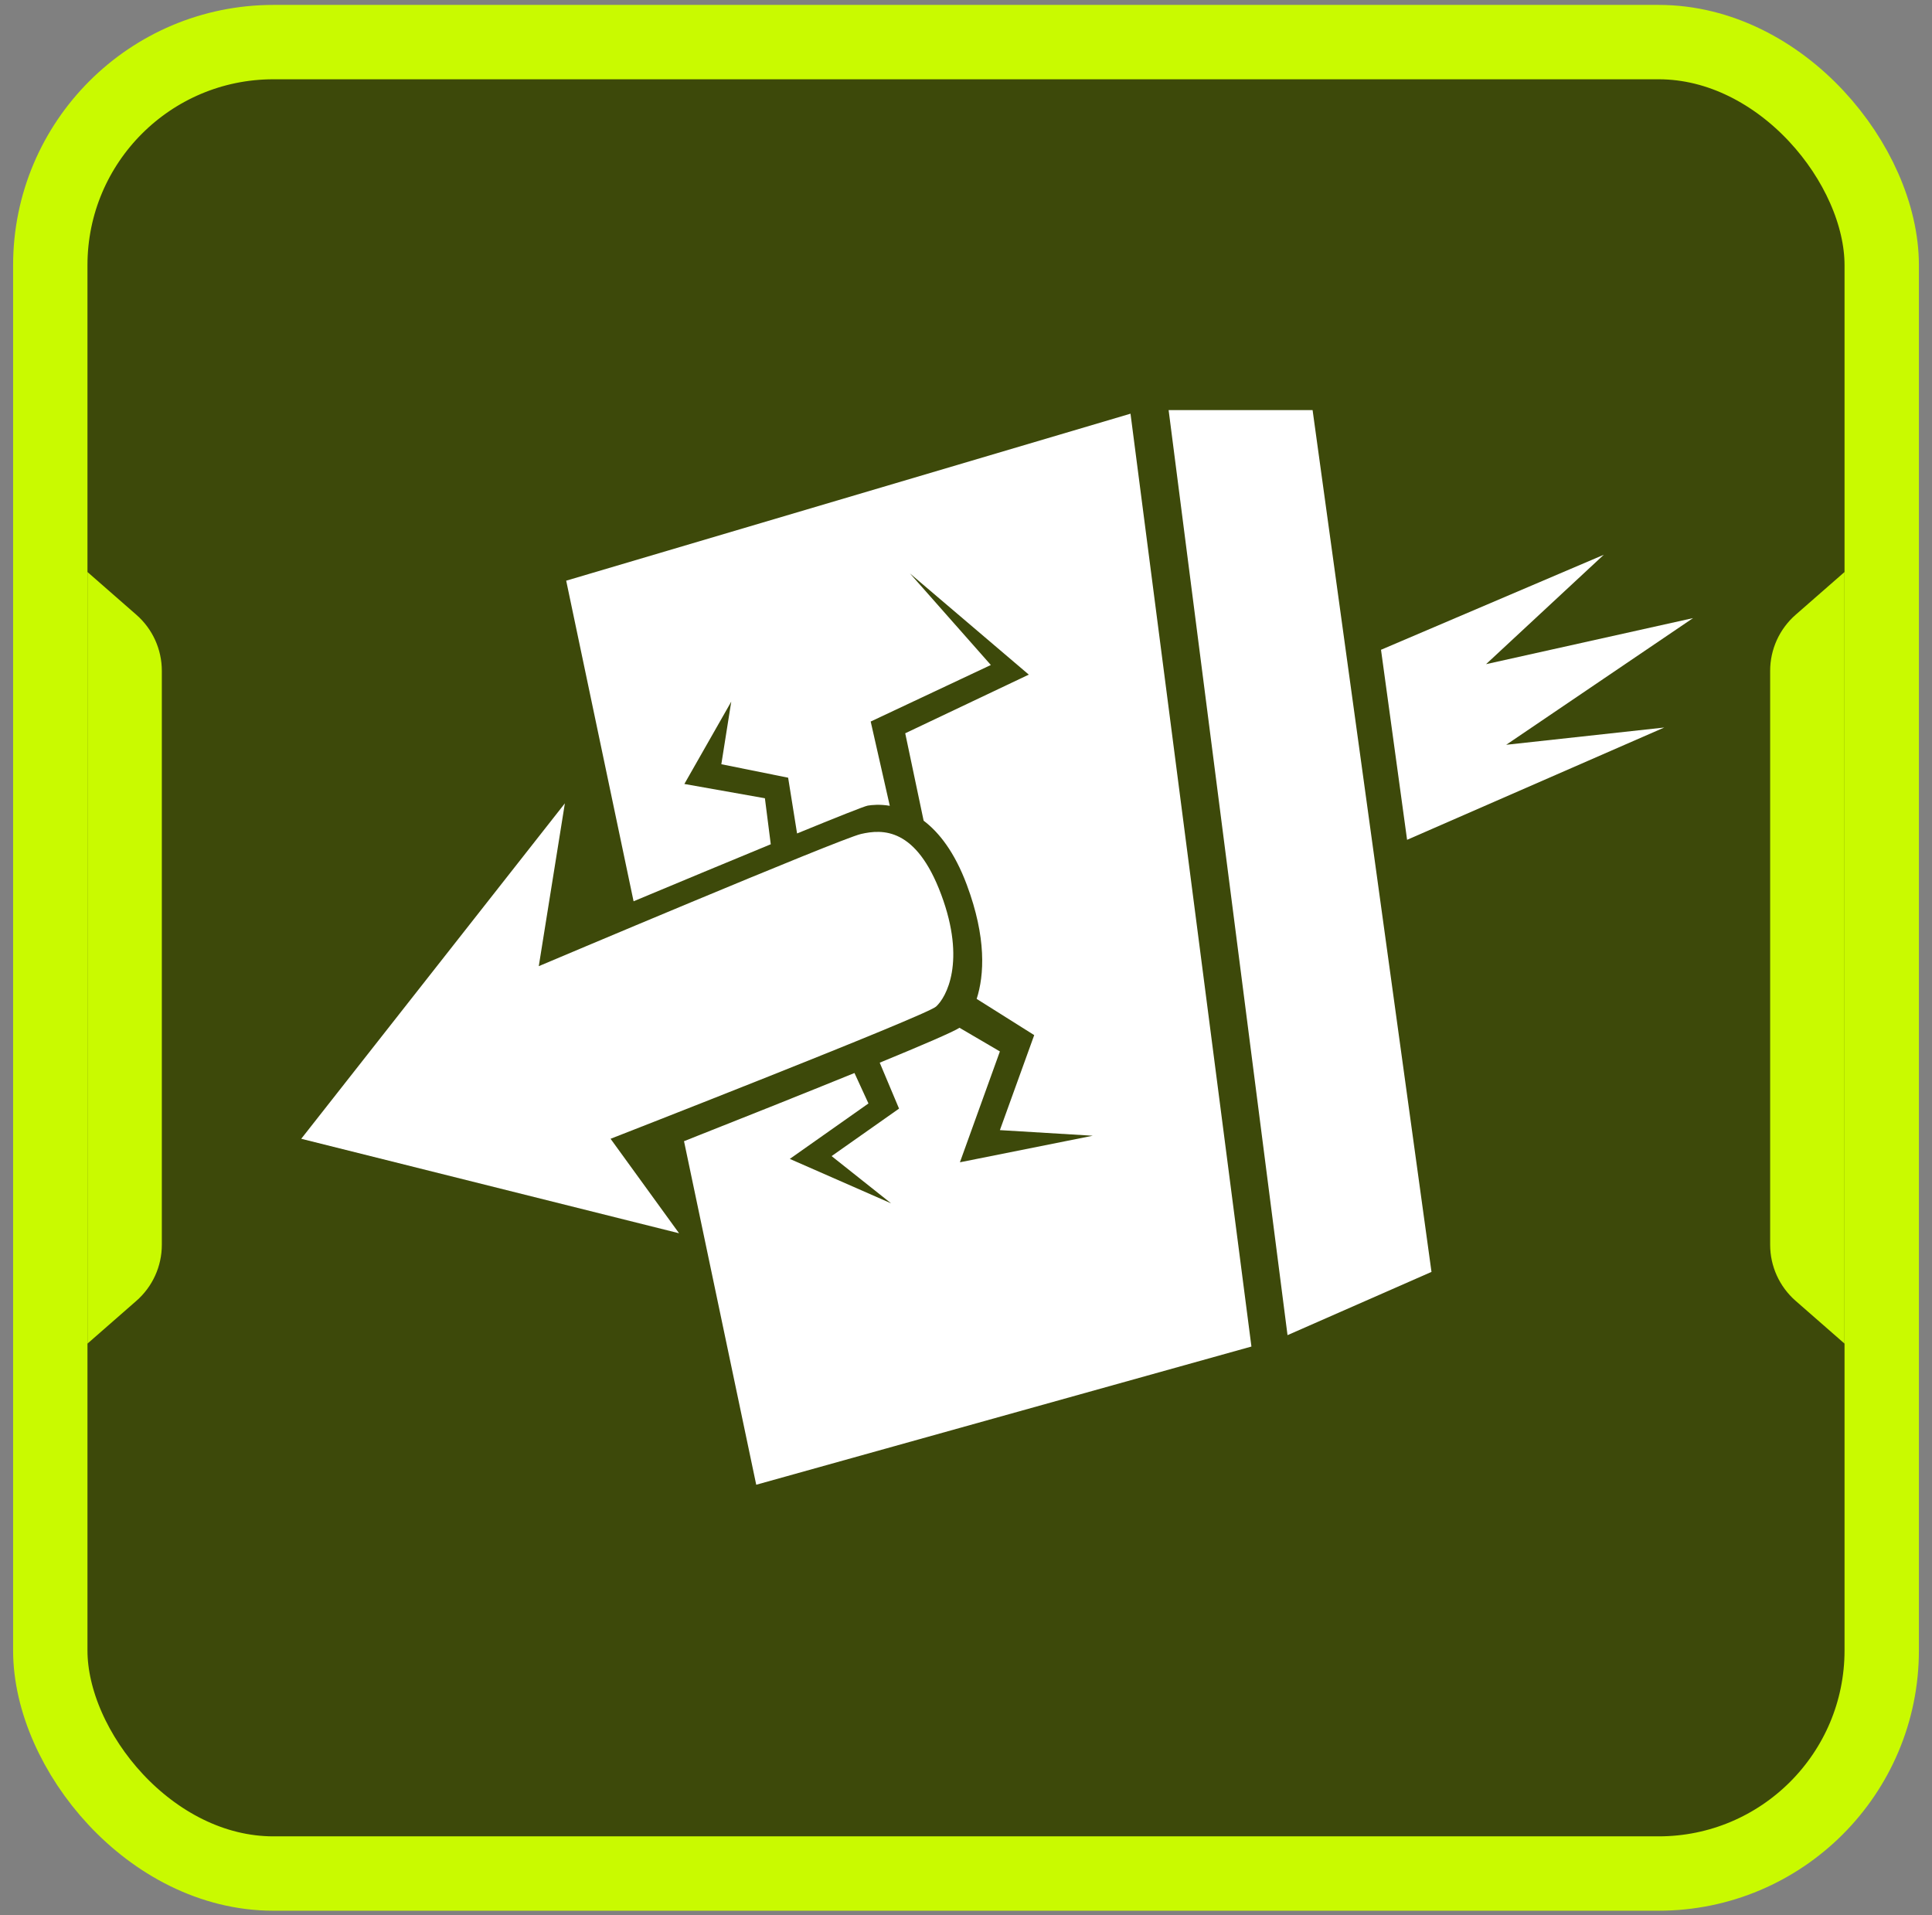
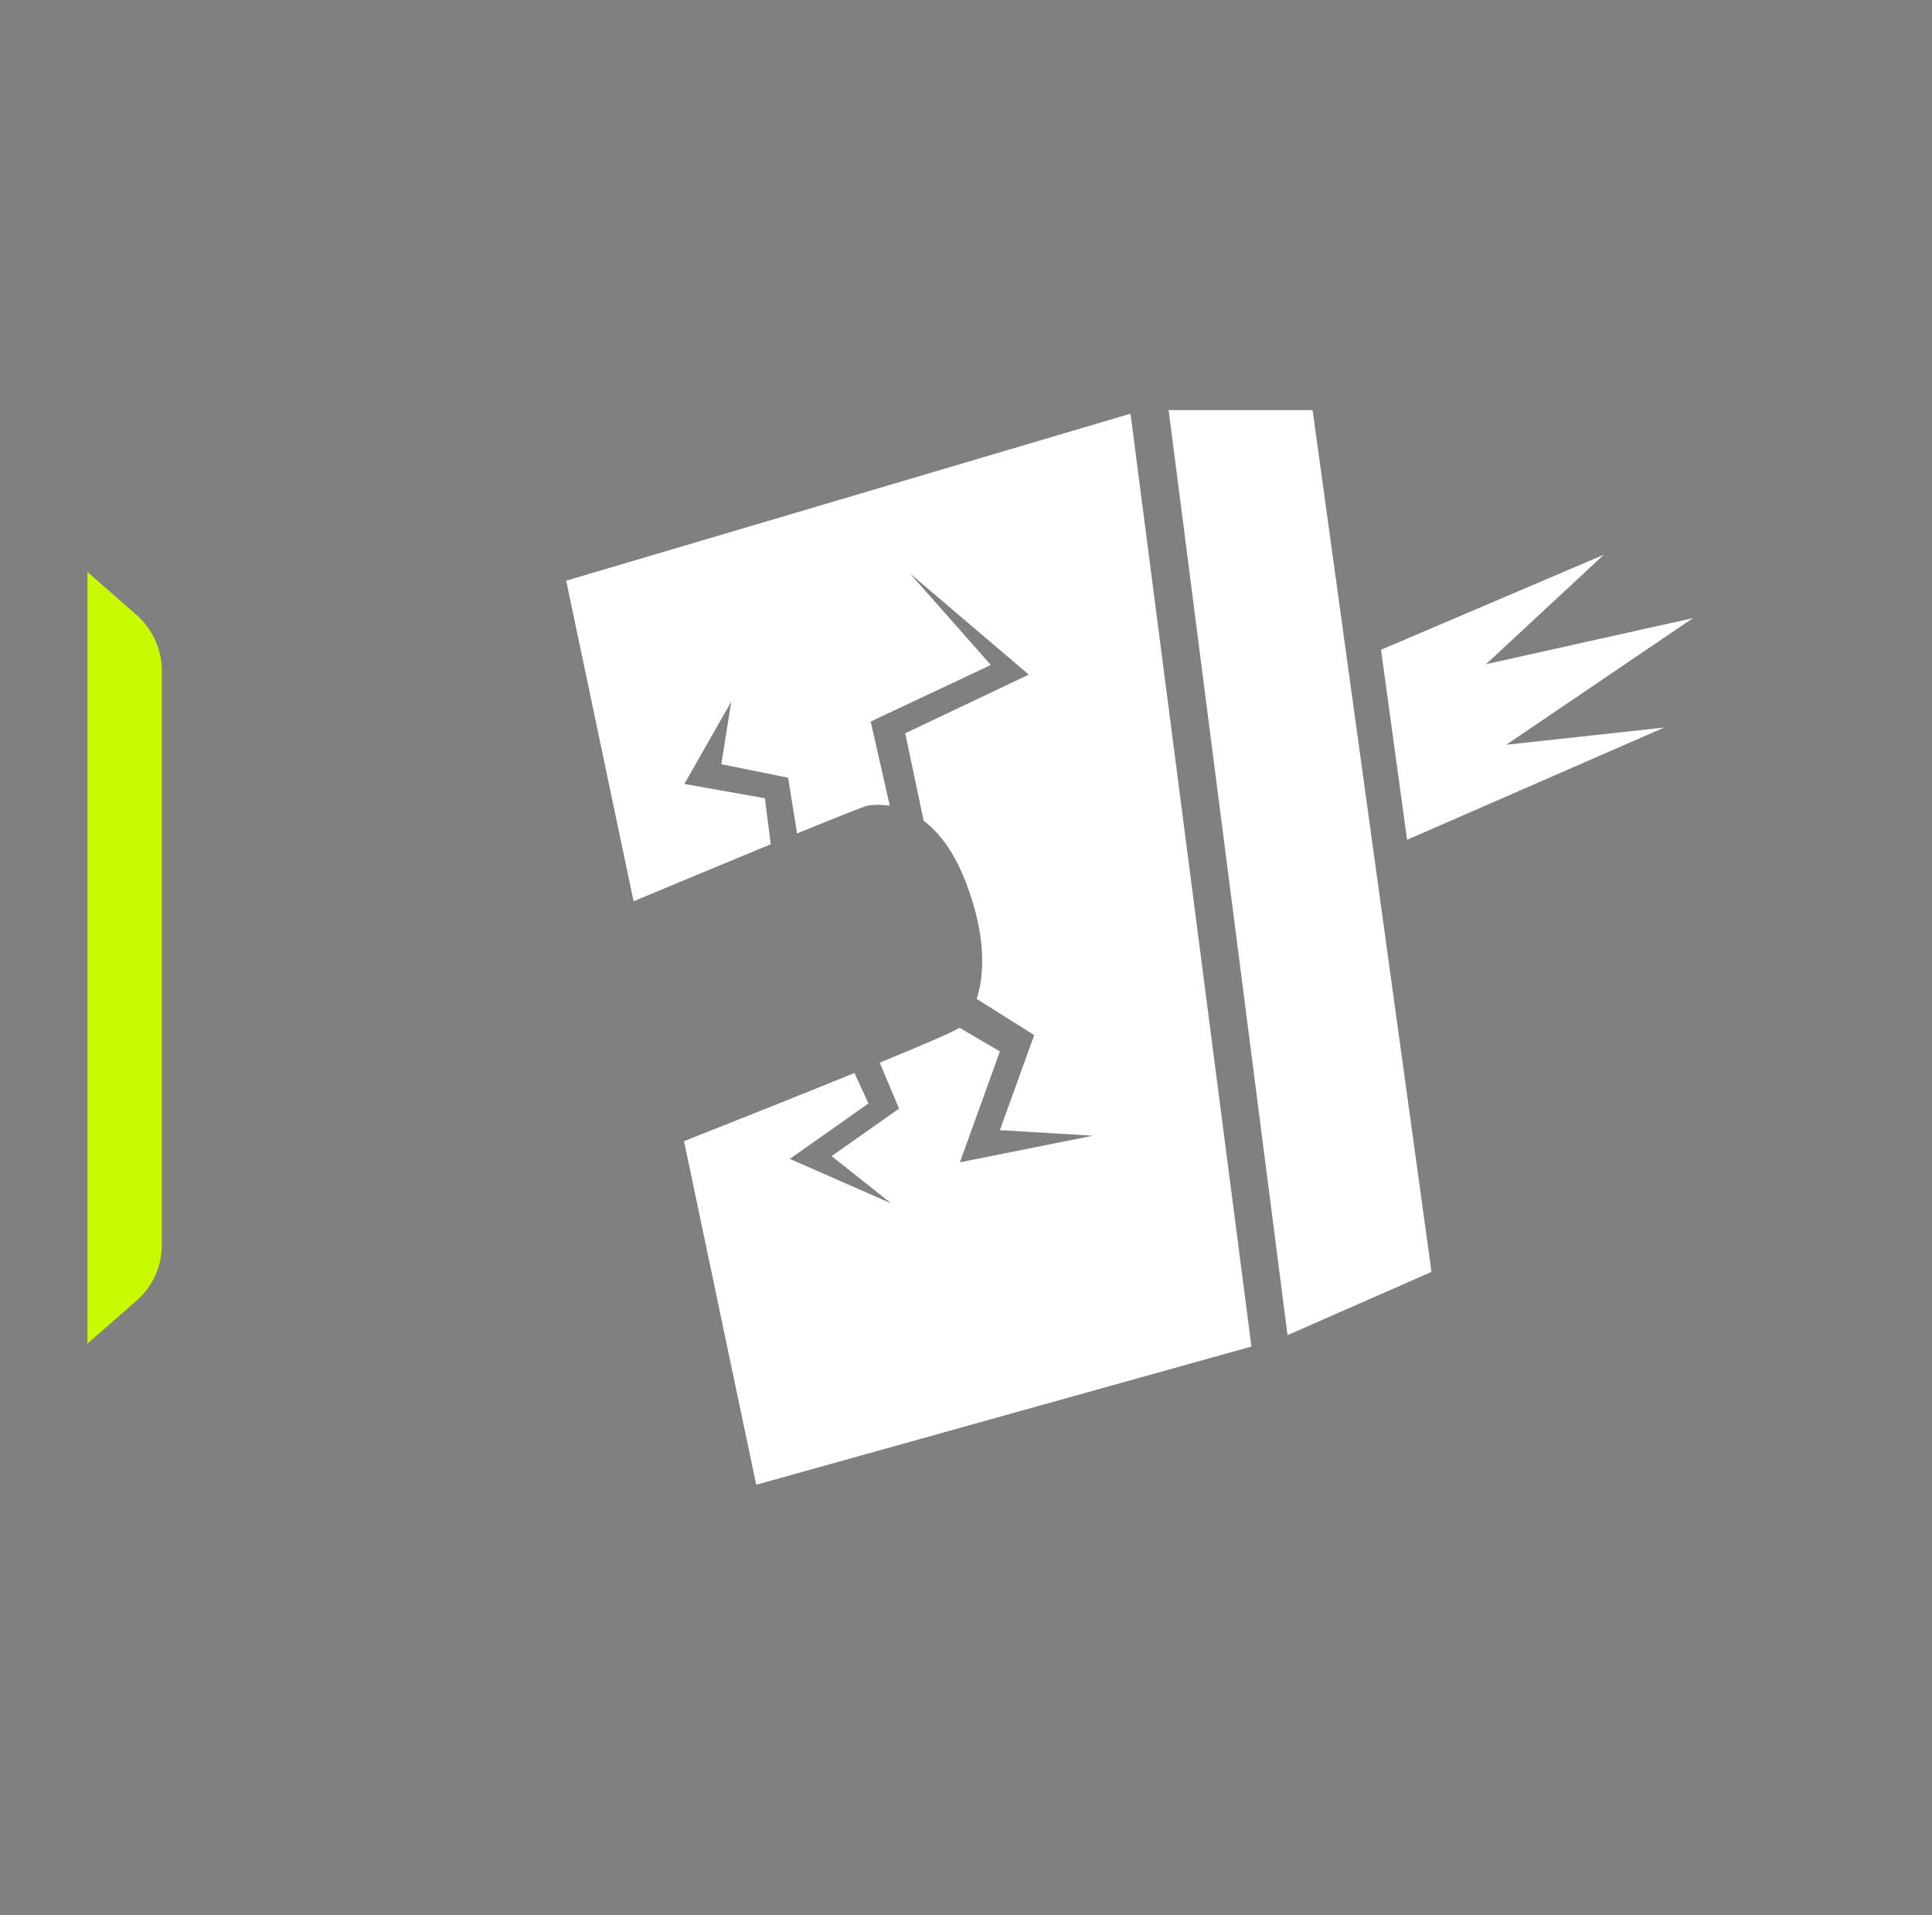
<svg xmlns="http://www.w3.org/2000/svg" width="114" height="113" viewBox="0 0 114 113" fill="none">
  <rect x="0" y="0" width="114" height="113" fill="#808080" stroke="none" />
-   <rect x="2.967" y="2.484" width="108.066" height="108.066" rx="13.165" fill="#3D490A" stroke="#c9fa00" stroke-width="4.388" />
  <path d="M5.161 33.752L8.051 36.28C9.003 37.114 9.549 38.317 9.549 39.583V73.451C9.549 74.716 9.003 75.92 8.051 76.754L5.161 79.282V33.752Z" fill="#c9fa00" />
-   <path d="M108.839 79.282L105.949 76.754C104.997 75.92 104.45 74.716 104.45 73.451L104.45 39.583C104.45 38.318 104.997 37.114 105.949 36.28L108.839 33.752L108.839 79.282Z" fill="#c9fa00" />
  <path d="M94.633 32.735L81.488 38.341L83.027 49.554L98.201 42.928L88.875 43.947L99.9 36.472L87.686 39.19L94.633 32.735Z" fill="white" />
  <path d="M77.451 24.198L68.956 24.198L75.972 78.782L84.467 75.05L77.451 24.198Z" fill="white" />
-   <path d="M17.775 67.195L33.331 47.402L31.791 57.01C31.791 57.01 49.527 49.506 50.801 49.211C52.075 48.917 54.056 48.816 55.536 52.782C57.016 56.748 55.834 58.855 55.231 59.396C54.629 59.937 36.027 67.195 36.027 67.195L40.069 72.77L17.775 67.195Z" fill="white" />
  <path fill-rule="evenodd" clip-rule="evenodd" d="M66.707 24.41L33.409 34.264L37.385 53.181C40.163 52.021 43.059 50.815 45.48 49.817L45.134 47.102L40.382 46.259L43.157 41.386L43.148 41.404L42.563 45.094L46.505 45.889L47.032 49.179C49.373 48.221 51.01 47.568 51.203 47.536C51.442 47.497 51.912 47.447 52.503 47.547L51.376 42.575L58.466 39.239L53.695 33.839L53.67 33.817L60.706 39.807L53.414 43.268L54.5 48.426C55.403 49.109 56.324 50.268 57.049 52.212C58.213 55.331 58.08 57.544 57.629 58.941L61.025 61.078L59 66.684L64.464 67.014L64.49 67.013L56.641 68.582L59 62.041L56.616 60.645C56.256 60.883 54.422 61.671 51.909 62.705L53.049 65.415L49.07 68.217L52.571 70.997L52.589 71.008L46.603 68.382L51.244 65.111L50.419 63.314C47.357 64.56 43.635 66.042 40.361 67.337L44.622 87.609L73.842 79.454L66.707 24.41Z" fill="white" />
</svg>